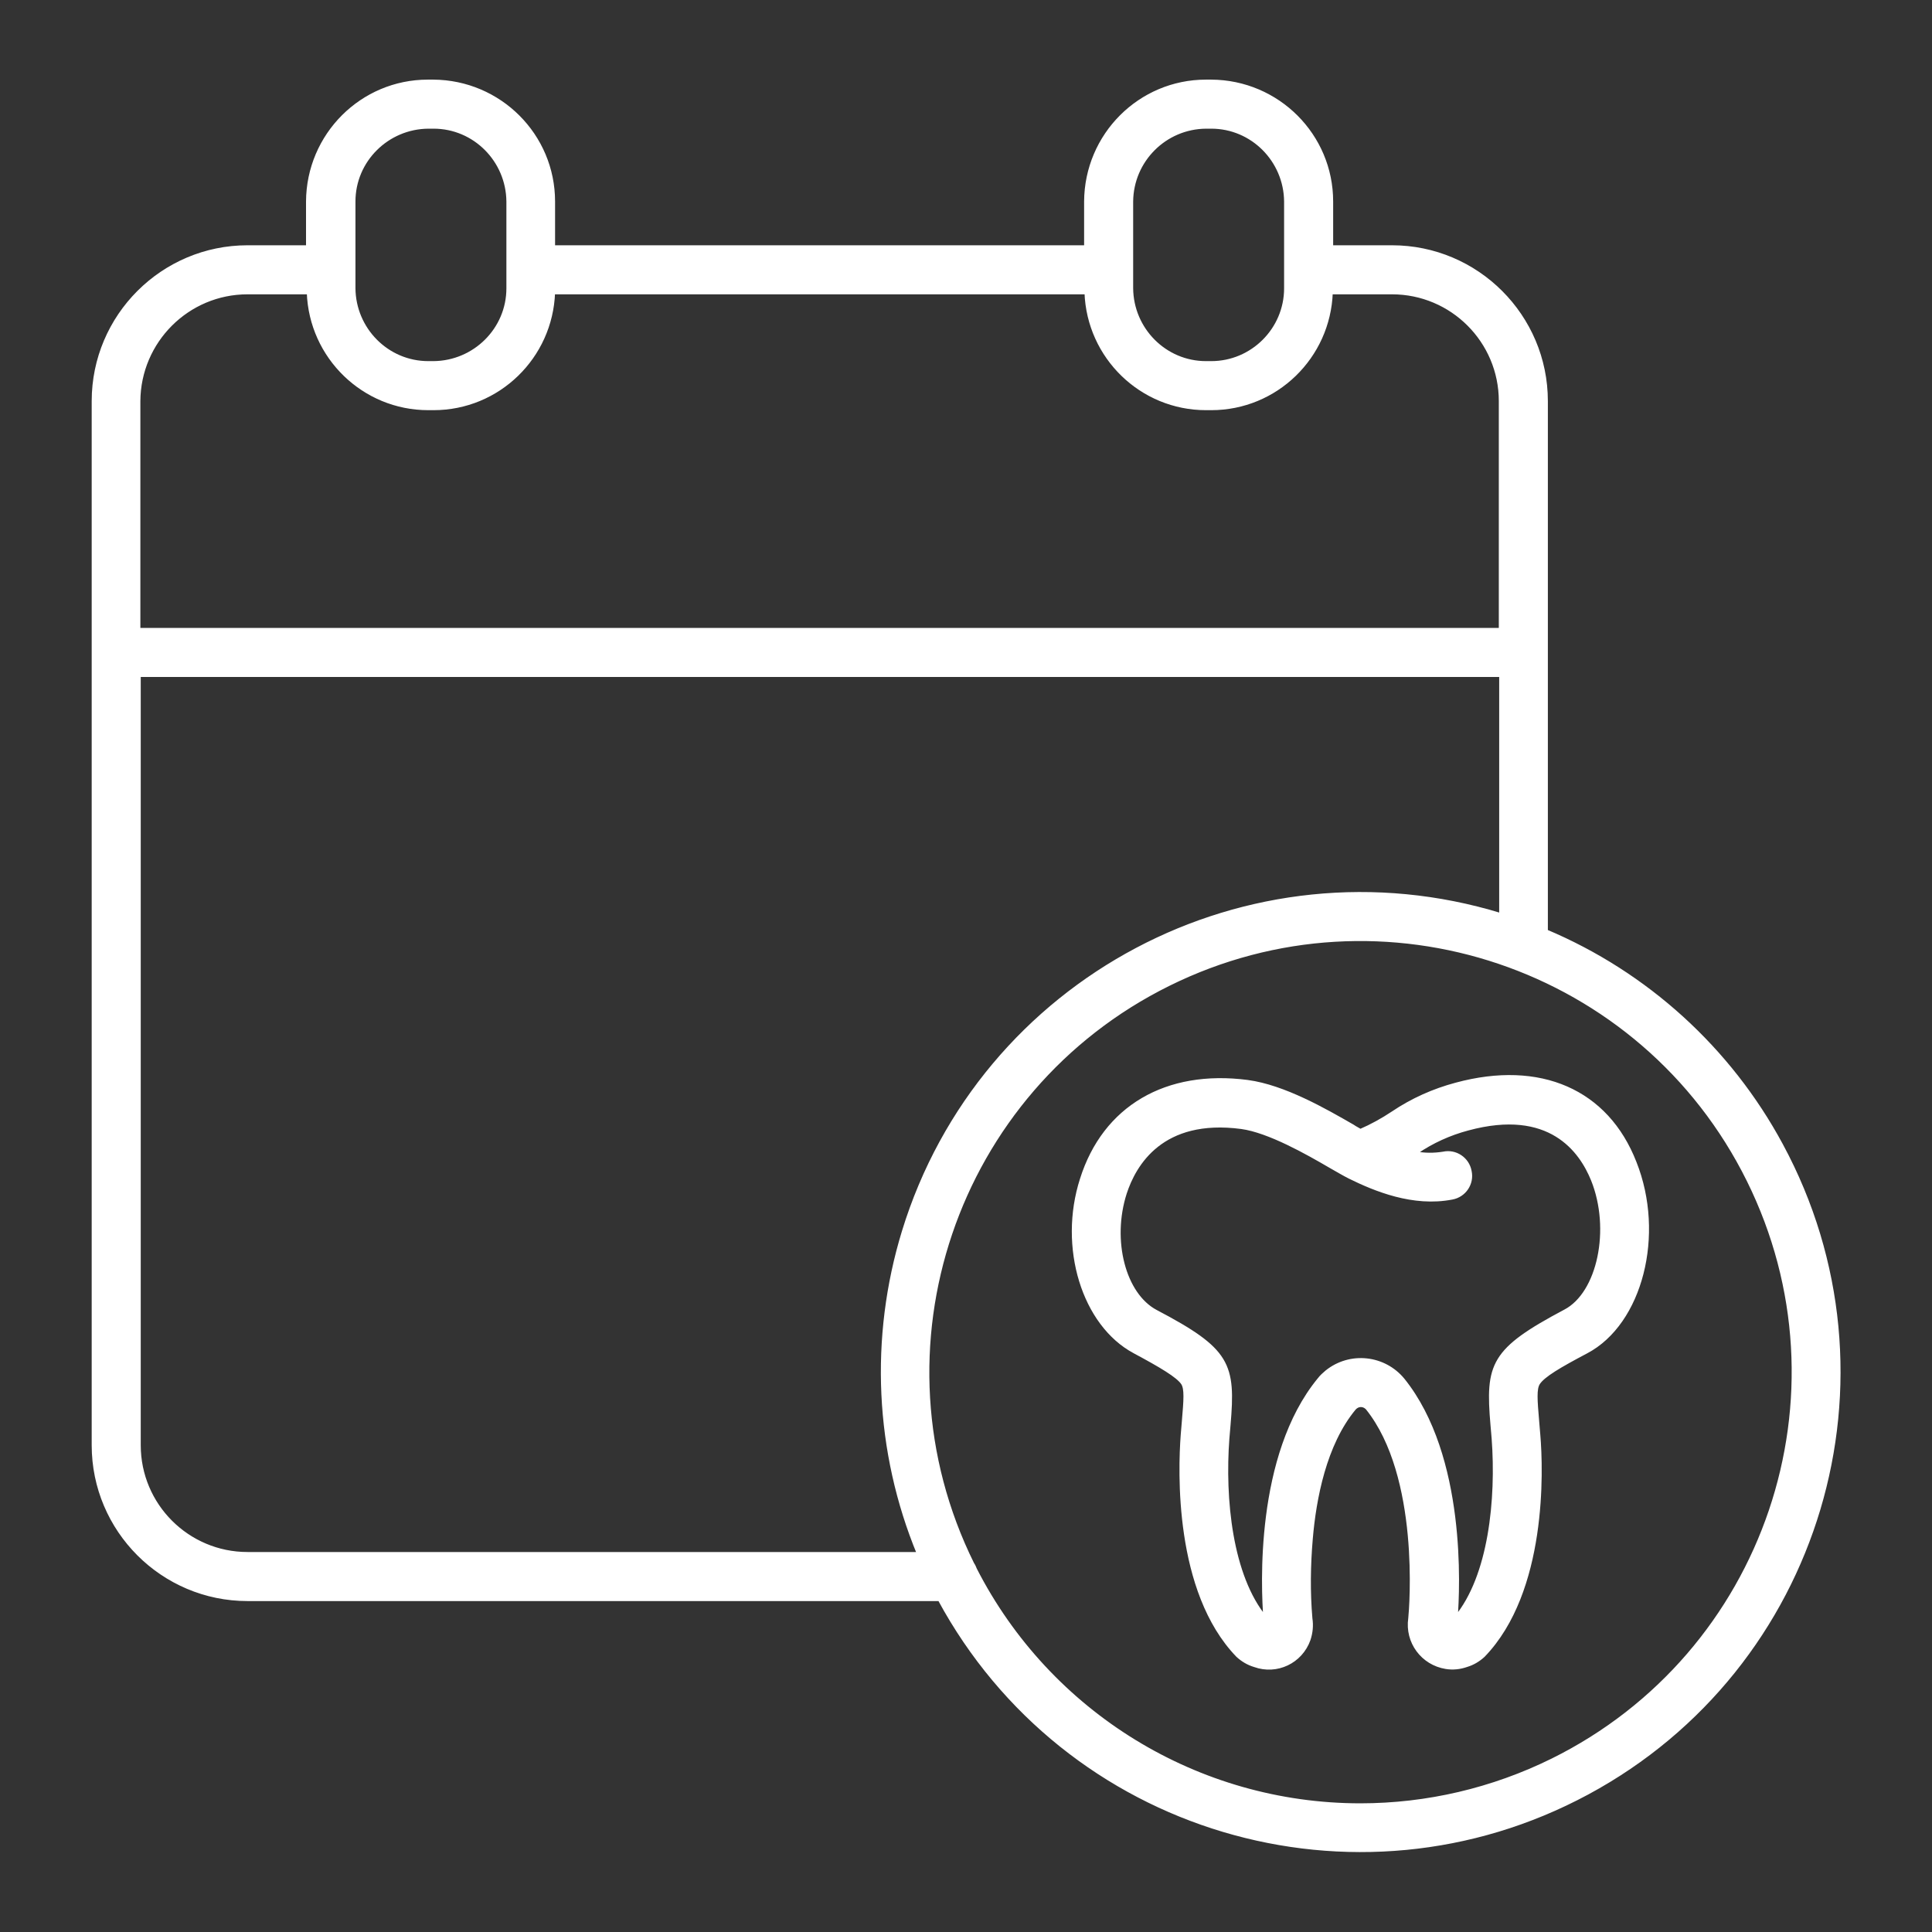
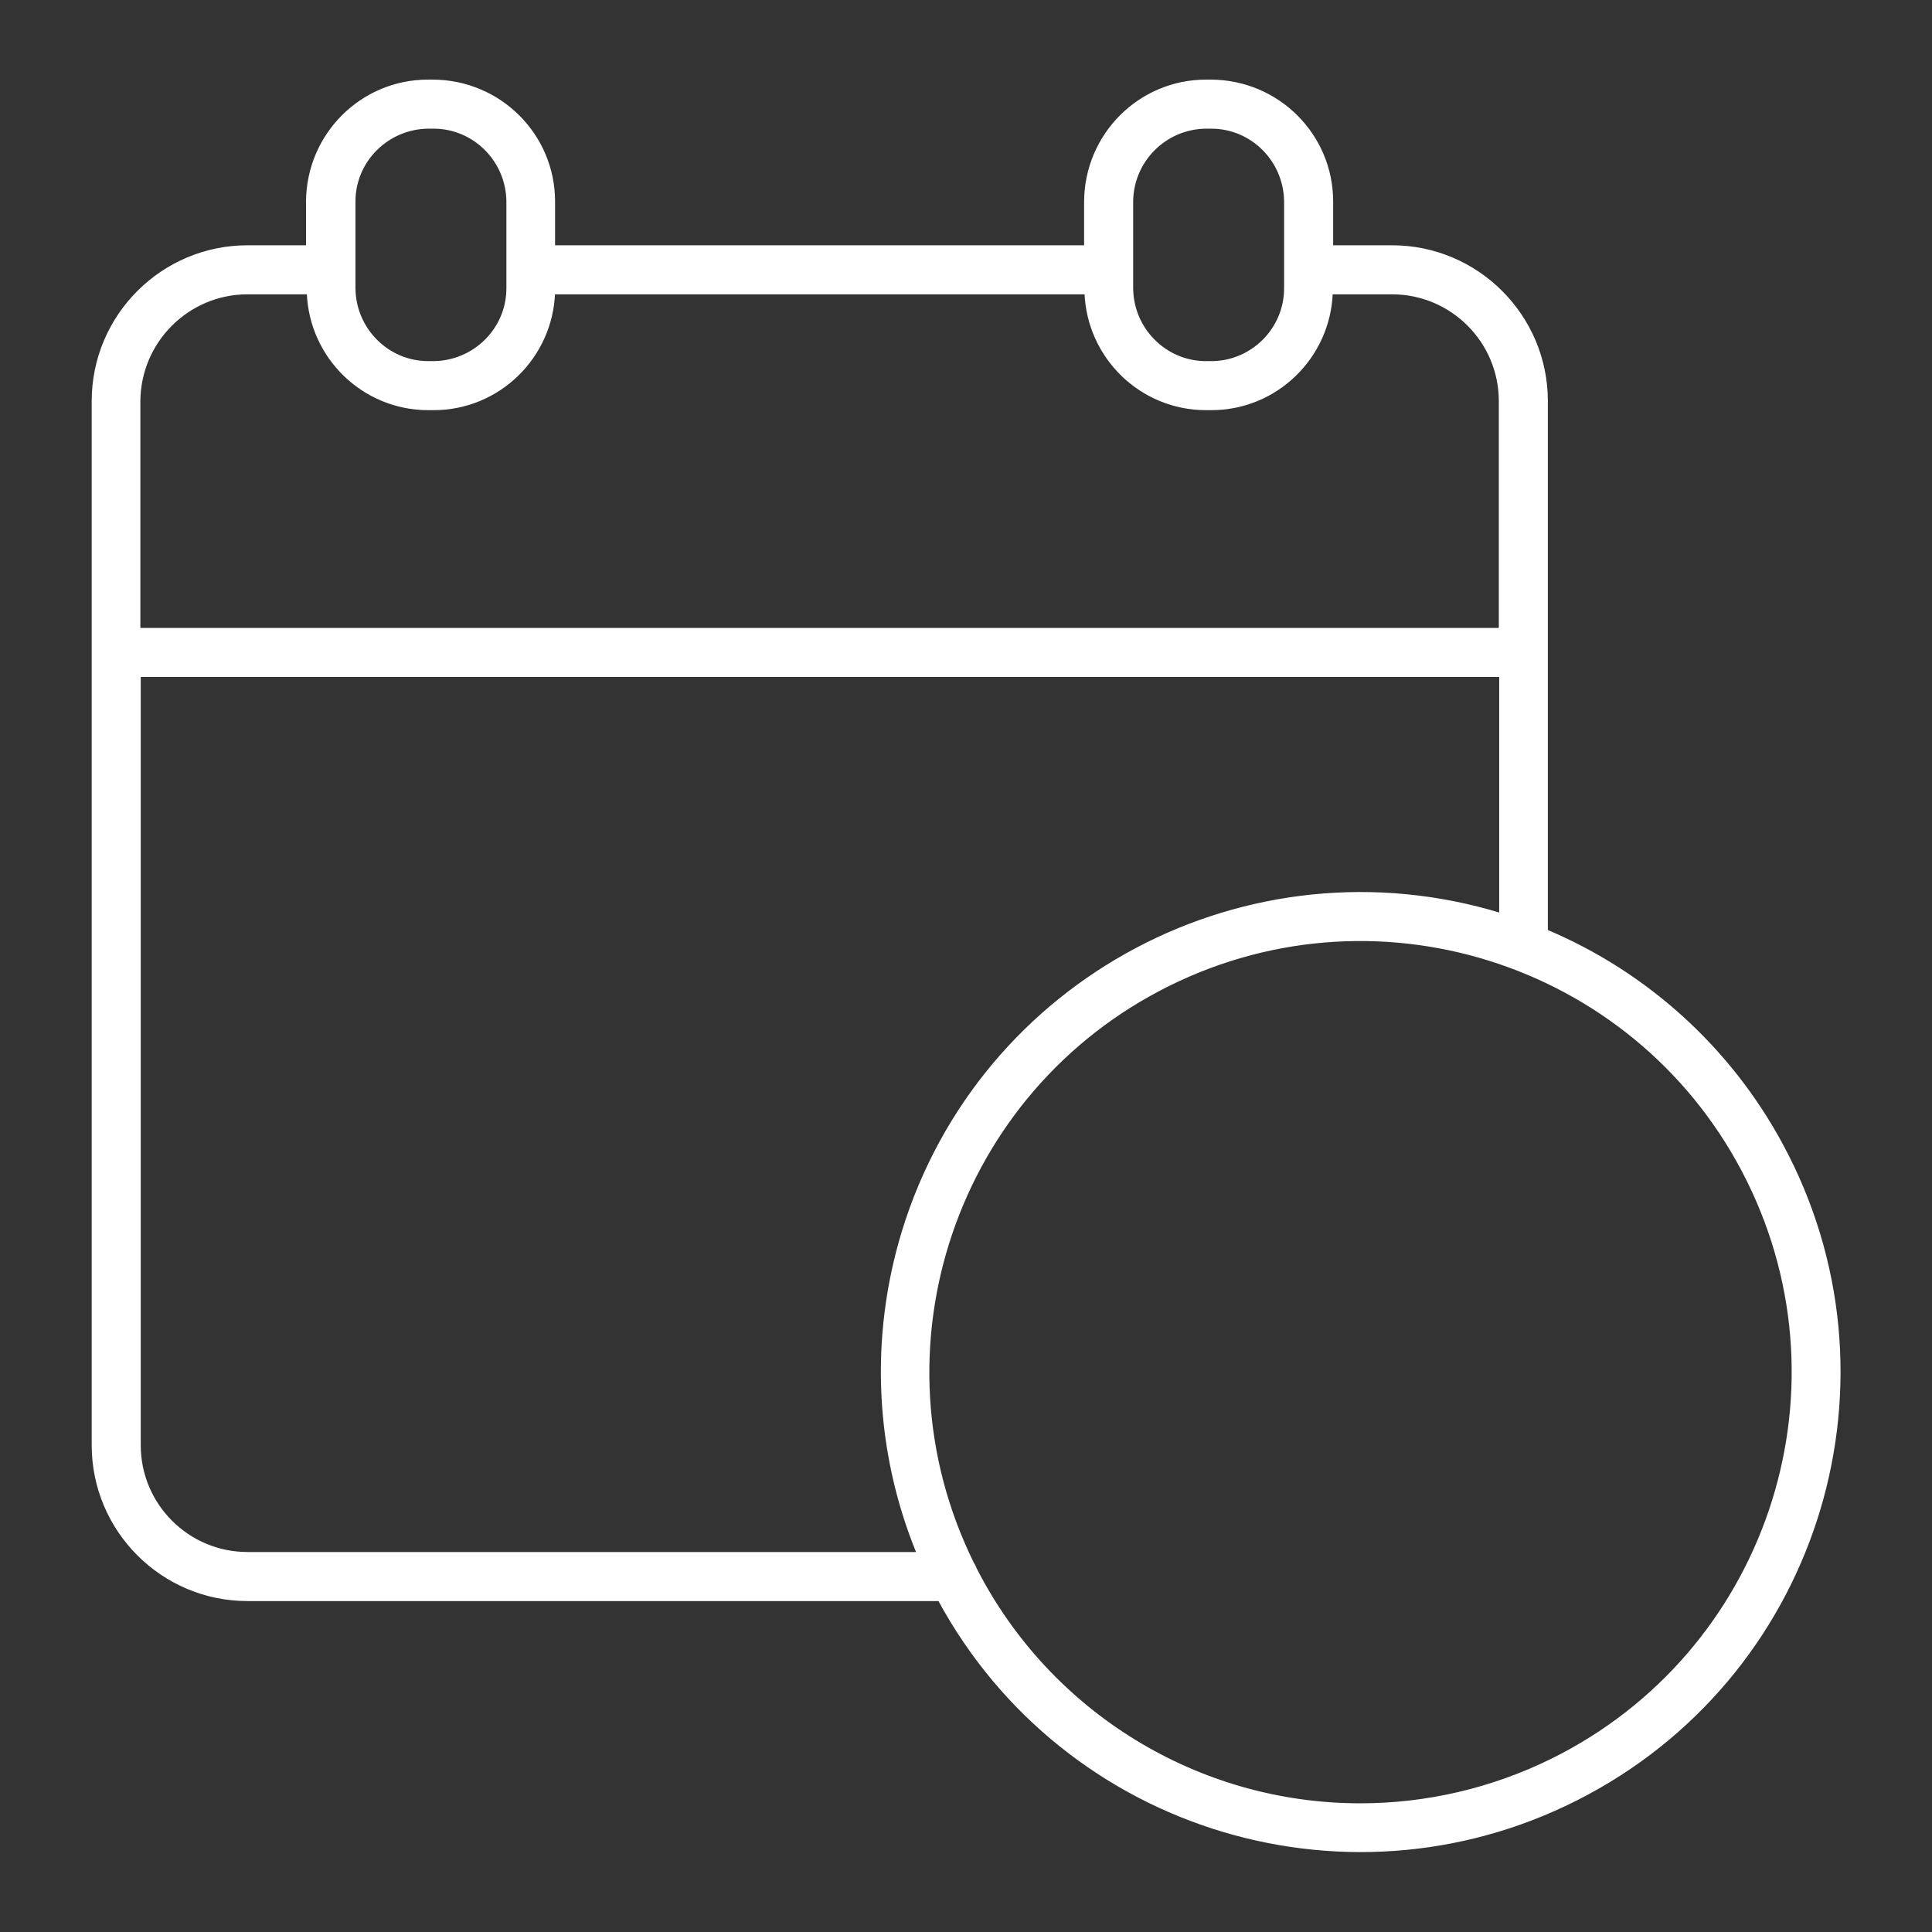
<svg xmlns="http://www.w3.org/2000/svg" version="1.1" id="Layer_1" x="0px" y="0px" viewBox="0 0 512 512" style="enable-background:new 0 0 512 512;" xml:space="preserve">
  <rect x="0" y="0" width="512" height="512" fill="#333333" stroke="none" />
  <style type="text/css">
	.st0{fill:#FFFFFF;stroke:#FFFFFF;stroke-miterlimit:10;}
</style>
  <path class="st0" d="M409.7,246.8V106.3c0-22.5-18.3-40.8-40.8-40.8h-16.1V53.4c0-17.5-14.2-31.7-31.8-31.8h-1.4  c-17.5,0-31.7,14.2-31.8,31.8v12.1H146.6V53.4c0-17.5-14.2-31.7-31.8-31.8h-1.4c-17.5,0-31.7,14.2-31.8,31.8v12.1H65.6  c-22.5,0-40.8,18.3-40.8,40.8V383c0,22.5,18.3,40.8,40.8,40.8H249c33.3,61.6,110.1,84.5,171.7,51.3S505.3,365,472,303.4  C458.3,278,436.3,258,409.7,246.8L409.7,246.8z M319.6,33.6h1.4c10.9,0,19.7,8.9,19.8,19.8v23c0,10.9-8.9,19.8-19.8,19.8h-1.4  c-10.9,0-19.7-8.9-19.8-19.8v-23C299.9,42.5,308.7,33.7,319.6,33.6z M113.5,33.6h1.4c10.9,0,19.7,8.9,19.8,19.8v23  c0,10.9-8.9,19.7-19.8,19.8h-1.4c-10.9,0-19.7-8.9-19.8-19.8v-4.8c0,0,0-0.1,0-0.1s0-0.1,0-0.1v-18C93.7,42.5,102.6,33.7,113.5,33.6  L113.5,33.6z M65.6,77.5h16.2c0.6,17.1,14.6,30.7,31.7,30.7h1.4c17.1,0,31.1-13.6,31.7-30.7h141.3c0.6,17.1,14.6,30.7,31.7,30.7h1.4  c17.1,0,31.1-13.6,31.7-30.7h16.2c15.9,0,28.8,12.9,28.8,28.8v60.6h-361v-60.6C36.8,90.4,49.7,77.5,65.6,77.5L65.6,77.5z   M65.6,411.8c-15.9,0-28.8-12.9-28.8-28.8V178.9h361v63.6c-66.9-20.5-137.8,17-158.3,83.9c-8.6,28.1-7.2,58.3,4,85.4L65.6,411.8z   M360.5,478.4c-43.1,0-82.5-24.2-102.1-62.5c-0.2-0.5-0.4-1-0.7-1.4c-28.1-56.8-4.8-125.6,52-153.7c56.8-28.1,125.6-4.8,153.7,52  c28.1,56.8,4.8,125.6-52,153.7C395.6,474.3,378.2,478.4,360.5,478.4L360.5,478.4z" />
-   <path class="st0" d="M385.9,287.4c-6,1.6-11.6,4.1-16.8,7.6c-2.7,1.8-5.6,3.4-8.6,4.7c-0.6-0.4-1.3-0.7-2-1.2  c-7.3-4.2-18.2-10.5-27.9-11.8c-21.5-2.8-37.9,6.8-43.9,25.8c-5.8,18,0.5,38.5,14,45.7c6.9,3.7,11.5,6.4,12.8,8.4  c0.9,1.5,0.7,4.3,0.2,10.1c-0.1,1.1-0.2,2.3-0.3,3.6c-0.7,9.4-1.8,41.4,14.6,58.4c1.3,1.2,2.8,2.1,4.5,2.6  c5.8,2.1,12.2-0.9,14.3-6.8c0.6-1.8,0.8-3.7,0.5-5.6c-0.6-7-0.5-14.1,0.1-21.1c0.9-10.6,3.6-25.1,11.5-34.6c0.9-1,2.3-1.1,3.3-0.2  c0.1,0.1,0.1,0.1,0.2,0.2c14.4,18,11.6,52.9,11.3,55.7c-0.9,6.2,3.3,11.9,9.5,12.9c1.8,0.3,3.7,0.1,5.4-0.5c1.7-0.5,3.2-1.4,4.5-2.6  c16.4-17,15.4-49,14.6-58.4c-0.1-1.3-0.2-2.5-0.3-3.6c-0.5-5.8-0.7-8.6,0.2-10.1c1.3-2.1,5.8-4.7,12.8-8.4  c14.4-7.6,20.4-31,12.8-50.1C425.8,289.1,408.1,281.4,385.9,287.4L385.9,287.4z M414.8,347.5c-19.4,10.3-20.7,14-19.3,30.2  c0.1,1.1,0.2,2.2,0.3,3.5c1.2,16-0.8,36.6-10,47.6c0.6-7.8,2.3-42.8-14-63.1c-5-6.1-14-7.1-20.2-2.1c-0.7,0.6-1.4,1.2-2,2  c-16.6,20.2-14.9,55.3-14.3,63.2c-9.2-11.1-11.2-31.6-10-47.6c0.1-1.2,0.2-2.4,0.3-3.5c1.4-16.2,0.1-19.9-19.3-30.1  c-8.5-4.5-12.2-18.9-8.2-31.4c2.5-7.7,9.8-20.3,30.9-17.5c7.3,1,17.5,6.8,23.5,10.3c2.1,1.2,3.8,2.2,5.2,2.9  c6.7,3.3,16.8,7.5,27.1,5.5c3.3-0.6,5.4-3.8,4.7-7c-0.6-3.3-3.8-5.4-7-4.7c-2.5,0.4-5,0.4-7.5-0.1l0.4-0.3c4.1-2.8,8.7-4.9,13.6-6.2  c21.8-5.9,30,5.9,33.1,13.5C427.4,325.7,423.8,342.8,414.8,347.5L414.8,347.5z" />
</svg>